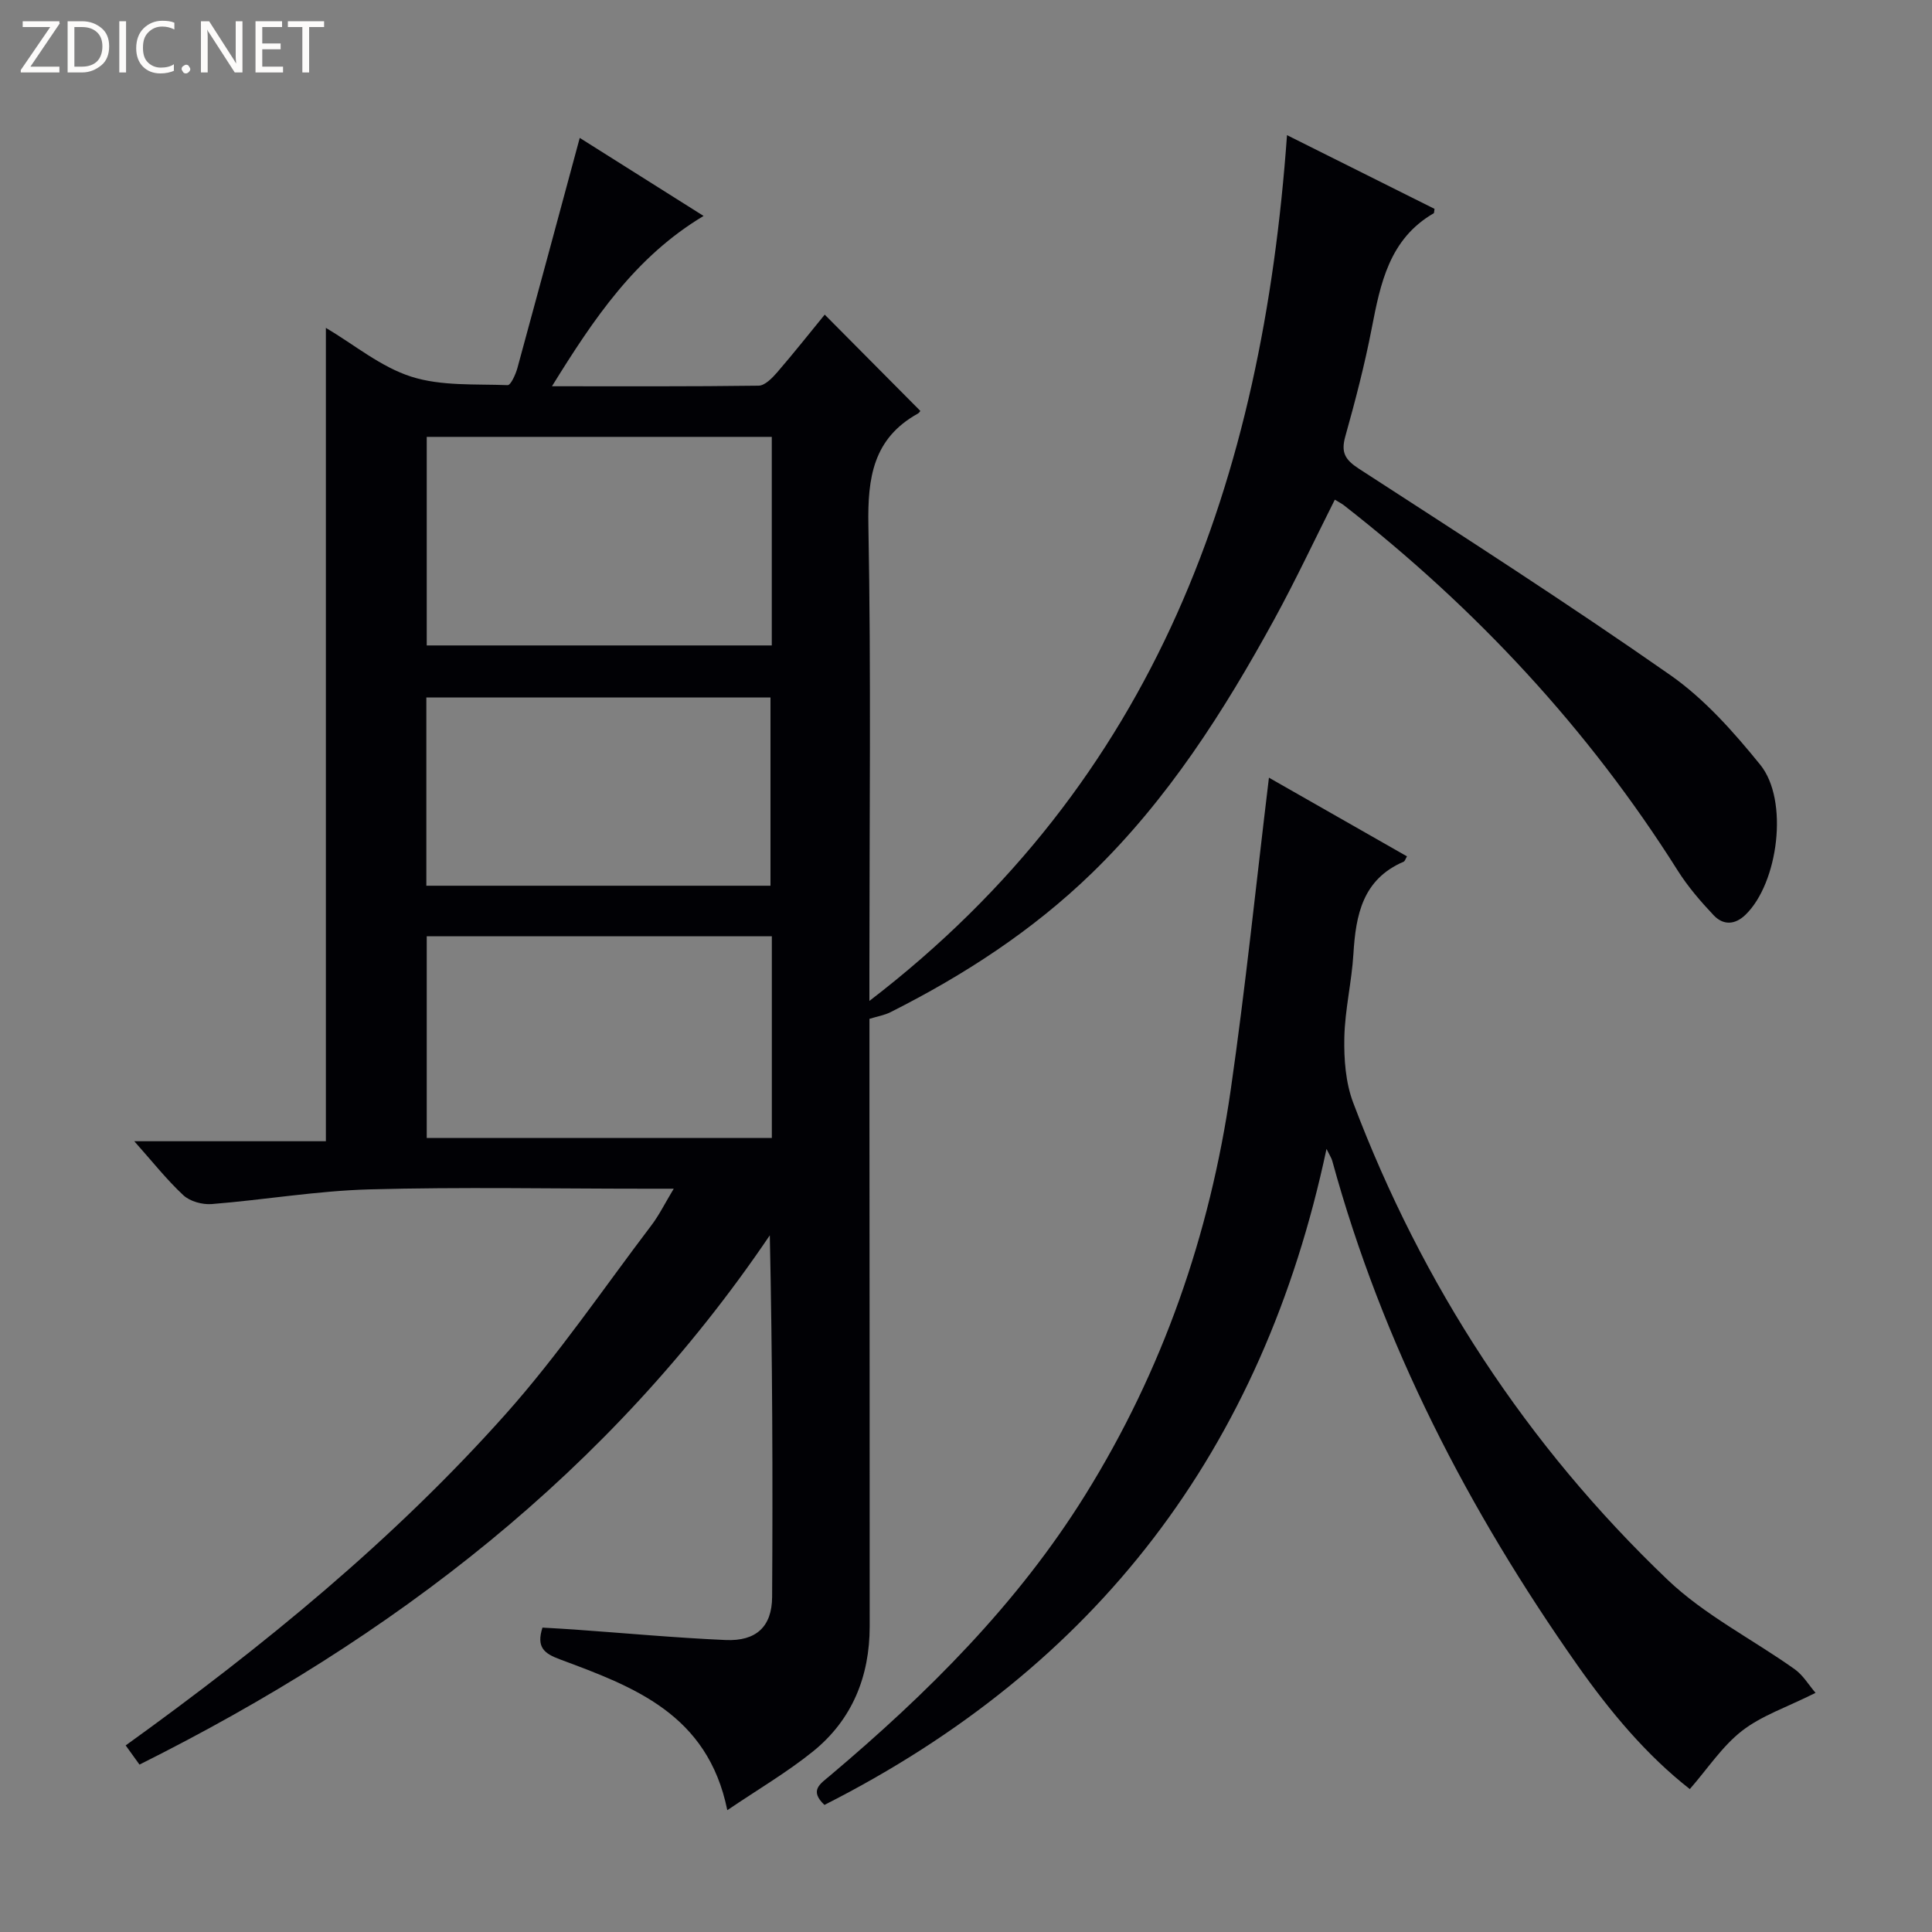
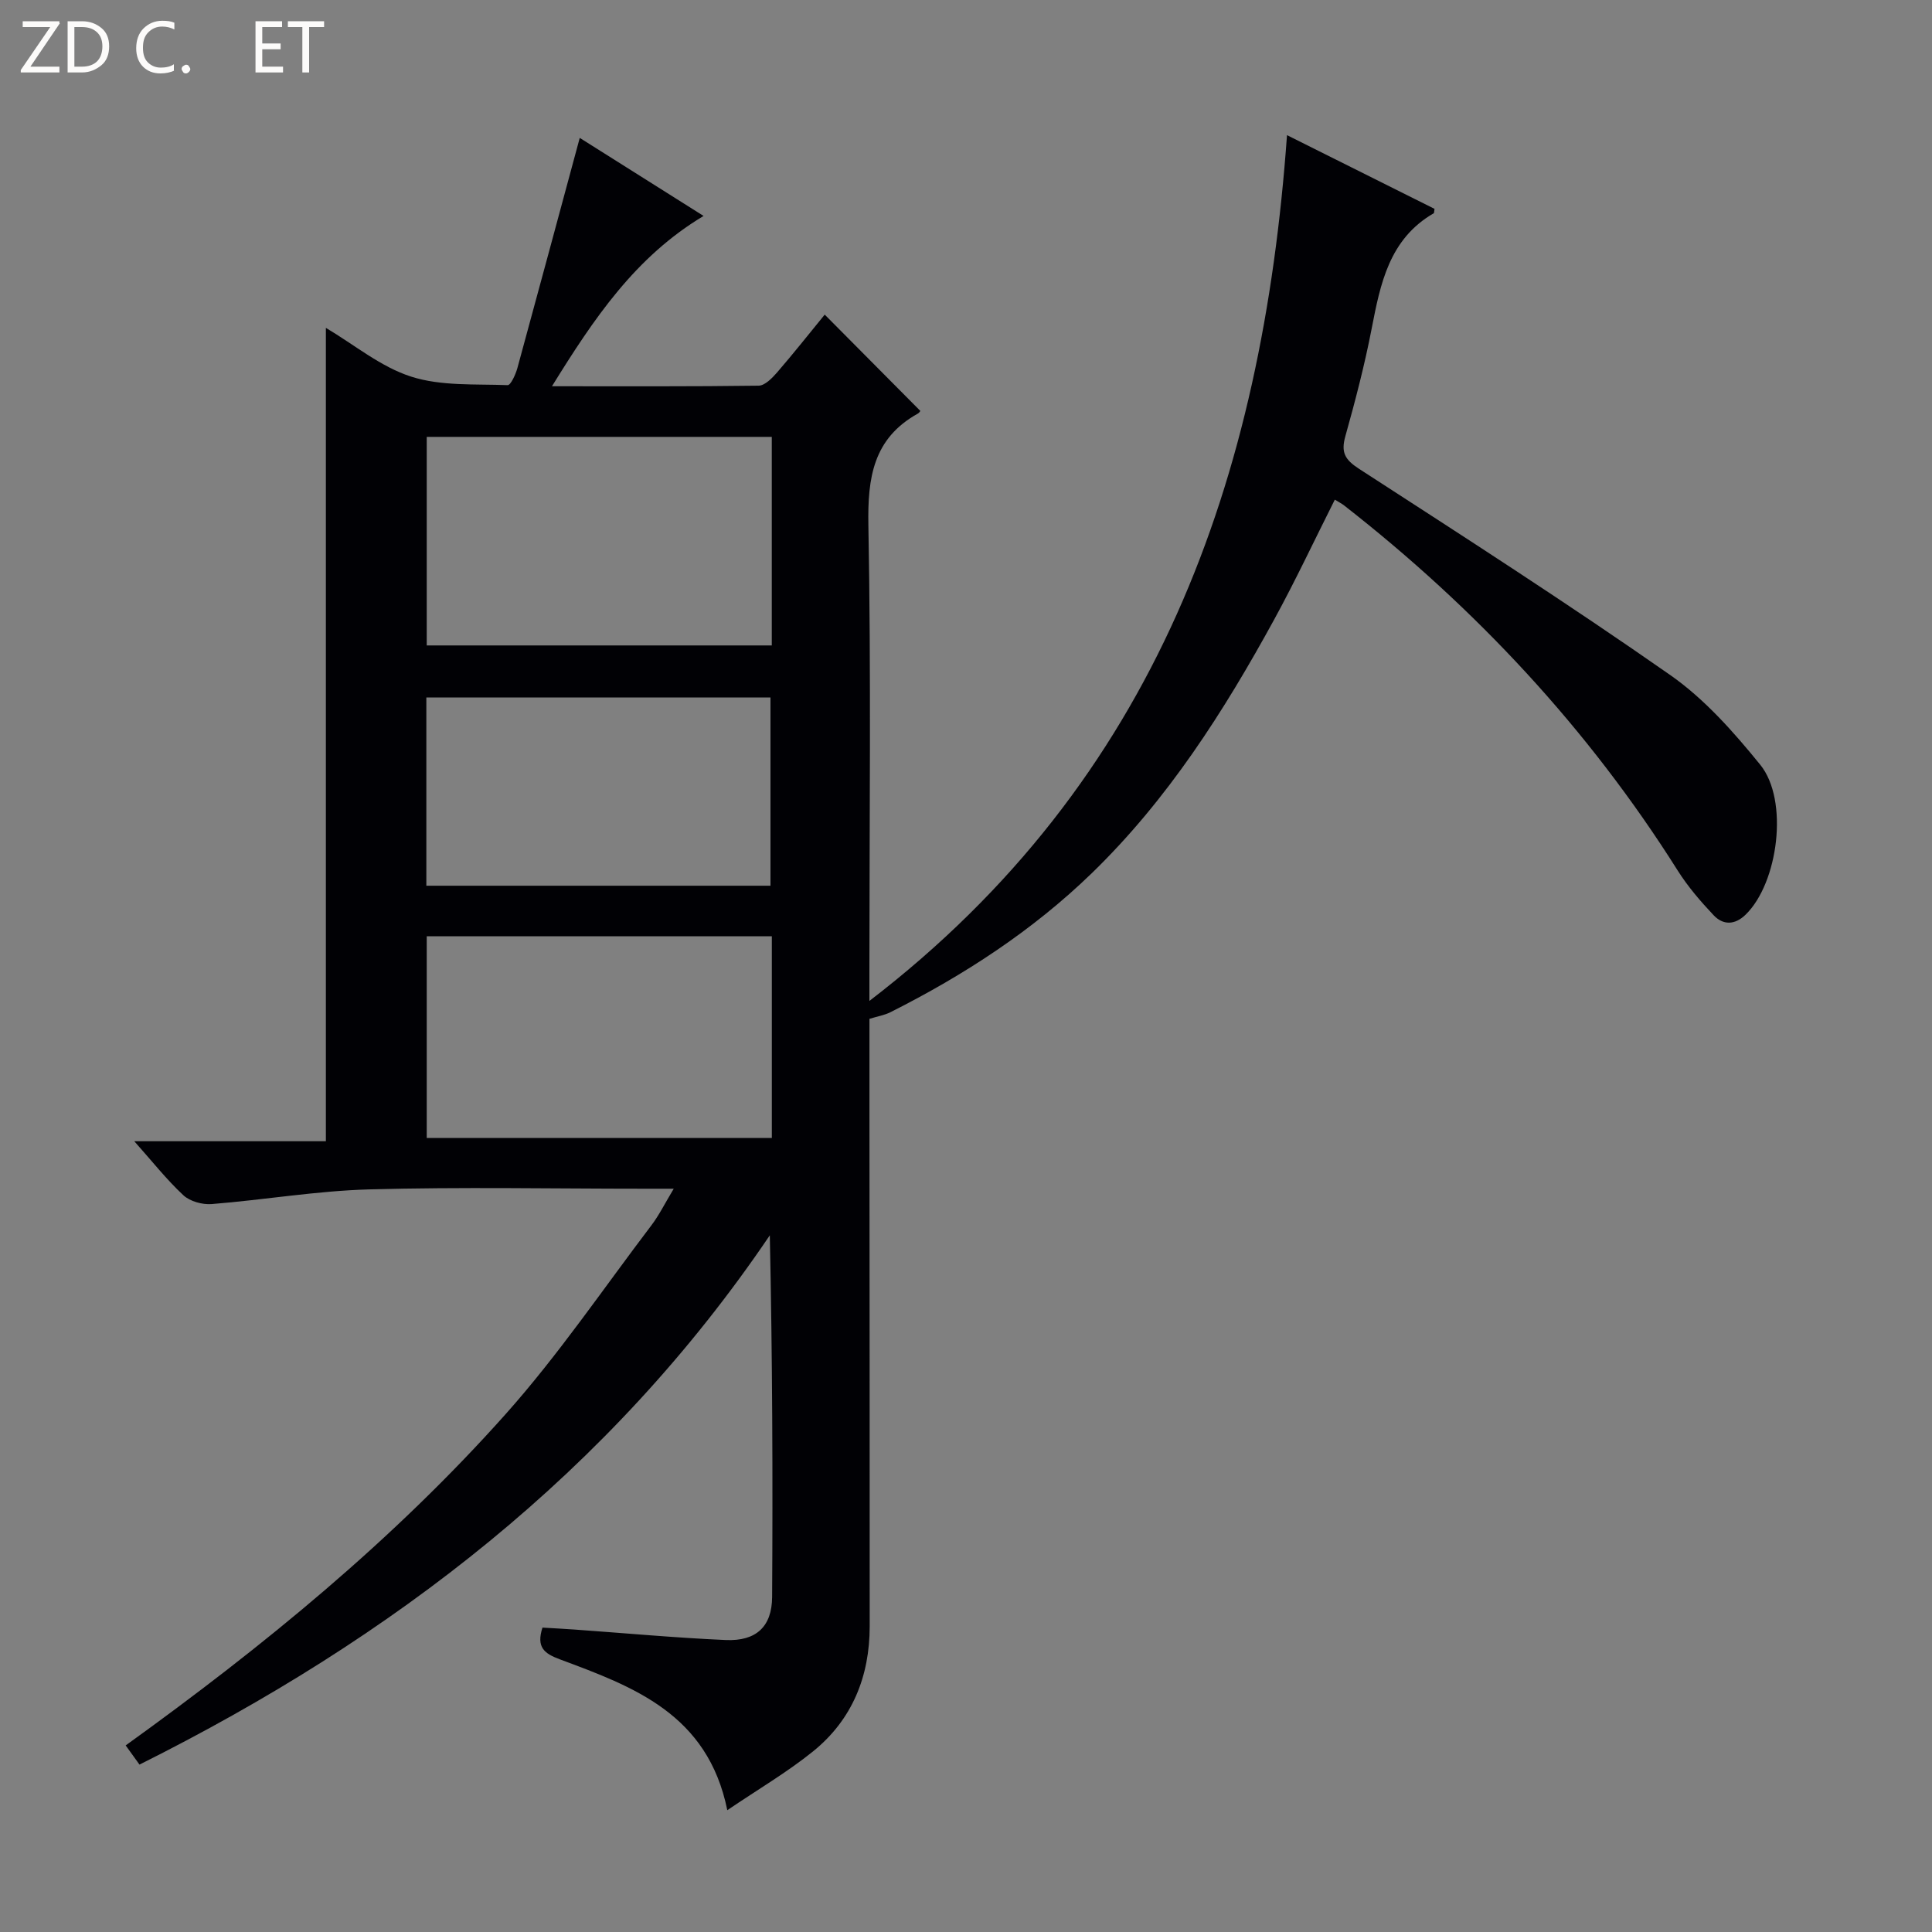
<svg xmlns="http://www.w3.org/2000/svg" enable-background="new 0 0 400 400" viewBox="0 0 400 400">
  <rect x="0" y="0" width="400" height="400" fill="#808080" stroke="none" />
  <g fill="#fcfbfa">
    <path d="m12.4 4.8-6.1 9h6v1.2h-8v-.5l6.1-8.9h-5.7v-1.2h7.6v.4z" />
    <path d="m14 15v-10.6h3c1.6 0 2.9.5 4 1.4s1.6 2.2 1.6 3.8-.5 3-1.6 3.9-2.4 1.5-4 1.5zm1.4-9.4v8.2h1.6c1.3 0 2.4-.4 3.1-1.1s1.1-1.8 1.1-3.1-.4-2.3-1.2-3-1.8-1-3.1-1z" />
-     <path d="m26.1 4.4v10.6h-1.4v-10.6z" />
    <path d="m36.1 14.6c-.8.4-1.8.6-2.9.6-1.5 0-2.7-.5-3.6-1.4s-1.4-2.2-1.4-3.8c0-1.7.5-3.1 1.5-4.1s2.3-1.6 3.9-1.6c1 0 1.8.1 2.5.4v1.4c-.8-.4-1.6-.6-2.5-.6-1.2 0-2.1.4-2.9 1.2s-1.1 1.8-1.1 3.2c0 1.3.3 2.3 1 3s1.6 1.1 2.7 1.1c1 0 2-.2 2.7-.7v1.3z" />
    <path d="m37.6 14.3c0-.2.1-.5.3-.6s.4-.3.6-.3c.3 0 .5.1.6.3s.3.4.3.6-.1.4-.3.6-.4.3-.6.3c-.3 0-.5-.1-.6-.3s-.3-.4-.3-.6z" />
-     <path d="m50.2 15h-1.6l-5.3-8.2c-.2-.2-.3-.5-.4-.7 0 .2.1.7.1 1.5v7.4h-1.4v-10.6h1.7l5.2 8.1c.2.4.4.6.4.7 0-.3-.1-.8-.1-1.5v-7.3h1.4z" />
    <path d="m58.6 15h-5.7v-10.6h5.5v1.2h-4.1v3.4h3.8v1.2h-3.8v3.6h4.3z" />
    <path d="m67.1 5.6h-3.1v9.4h-1.4v-9.4h-3v-1.2h7.5z" />
  </g>
  <path d="m120.03 28.55c8.14 5.13 16.55 10.43 25.64 16.16-14.13 8.46-22.71 21.23-31.39 35.26 14.94 0 28.86.07 42.79-.12 1.29-.02 2.79-1.56 3.81-2.73 3.47-4.02 6.77-8.19 9.87-11.98 6.69 6.74 13.19 13.28 19.77 19.91.13-.16-.1.36-.51.59-9.24 5.15-10.4 13.28-10.22 23.11.57 30.65.21 61.32.21 91.98v6.5c59.56-45.68 81.37-108.15 86.46-179.25 10.34 5.17 20.5 10.24 30.54 15.26-.1.59-.07.86-.16.91-9.22 5.34-11.04 14.54-12.86 23.93-1.45 7.49-3.38 14.89-5.44 22.24-.93 3.32-.12 4.82 2.8 6.72 21.63 14.01 43.33 27.95 64.45 42.71 7.1 4.96 13.13 11.78 18.64 18.57 5.98 7.36 3.74 24.49-3.03 31.06-2.22 2.16-4.65 2.19-6.61.11-2.72-2.88-5.35-5.94-7.45-9.27-18.5-29.33-41.77-54.27-69.05-75.57-.52-.41-1.12-.7-1.93-1.2-4.19 8.32-8.11 16.69-12.54 24.79-10.42 19.04-22.03 37.26-37.74 52.51-12.3 11.93-26.48 21.14-41.71 28.81-1.25.63-2.71.87-4.36 1.38v19.79c.02 35.33.06 70.65.05 105.98 0 10.36-3.61 19.33-11.72 25.89-5.36 4.33-11.38 7.85-17.76 12.18-4.05-19.96-19.48-25.58-34.69-31.24-3.27-1.22-4.87-2.52-3.58-6.56 2.1.12 4.36.24 6.62.4 10.44.74 20.87 1.71 31.32 2.17 6.31.27 9.57-2.77 9.61-8.91.15-24.8.06-49.6-.48-74.88-33.08 48.9-78.07 83.39-130.5 109.58-.97-1.35-1.86-2.59-2.86-3.97 28.54-20.54 55.48-42.57 78.71-68.64 10.91-12.25 20.2-25.96 30.15-39.06 1.57-2.07 2.74-4.45 4.61-7.56-2.55 0-4.29 0-6.04 0-19 0-38-.38-56.98.14-10.9.3-21.75 2.17-32.65 3.04-1.92.15-4.48-.55-5.85-1.82-3.48-3.24-6.46-7.03-10.17-11.19h39.67c0-56.22 0-112.04 0-168.4 5.94 3.53 11.39 8.1 17.67 10.1 6.22 1.99 13.26 1.5 19.96 1.76.64.03 1.65-2.21 2.02-3.53 4.29-15.68 8.5-31.37 12.91-47.66zm39.76 61.9c-24.1 0-47.76 0-71.44 0v43.18h71.44c0-14.48 0-28.6 0-43.18zm.01 103.4c-24.12 0-47.8 0-71.45 0v41.75h71.45c0-14.02 0-27.65 0-41.75zm-71.53-10.47h71.25c0-13.33 0-26.21 0-38.98-23.96 0-47.51 0-71.25 0z" fill="#010105" />
-   <path d="m170.69 373.69c-3.18-3.02-.88-4.34 1.14-6.05 20.2-17.04 38.82-35.55 52.87-58.15 16.02-25.75 25.78-53.87 30.1-83.79 3.08-21.34 5.27-42.81 7.92-64.69 9.39 5.35 18.98 10.82 28.58 16.29-.33.56-.44 1-.68 1.1-8.5 3.64-9.92 11.01-10.41 19.1-.35 5.79-1.76 11.54-1.88 17.32-.09 4.49.26 9.32 1.83 13.47 14.28 37.77 35.9 70.91 65.08 98.77 7.68 7.33 17.58 12.31 26.34 18.54 1.74 1.24 2.92 3.28 4.31 4.89-5.98 2.99-11.15 4.7-15.21 7.85-4.1 3.18-7.08 7.78-10.82 12.07-8.95-6.99-16.5-16.02-23.29-25.67-22.54-32.06-40.34-66.44-50.74-104.4-.16-.58-.52-1.1-1.19-2.47-13.2 62.25-47.59 107.29-103.95 135.82z" fill="#010105" />
</svg>